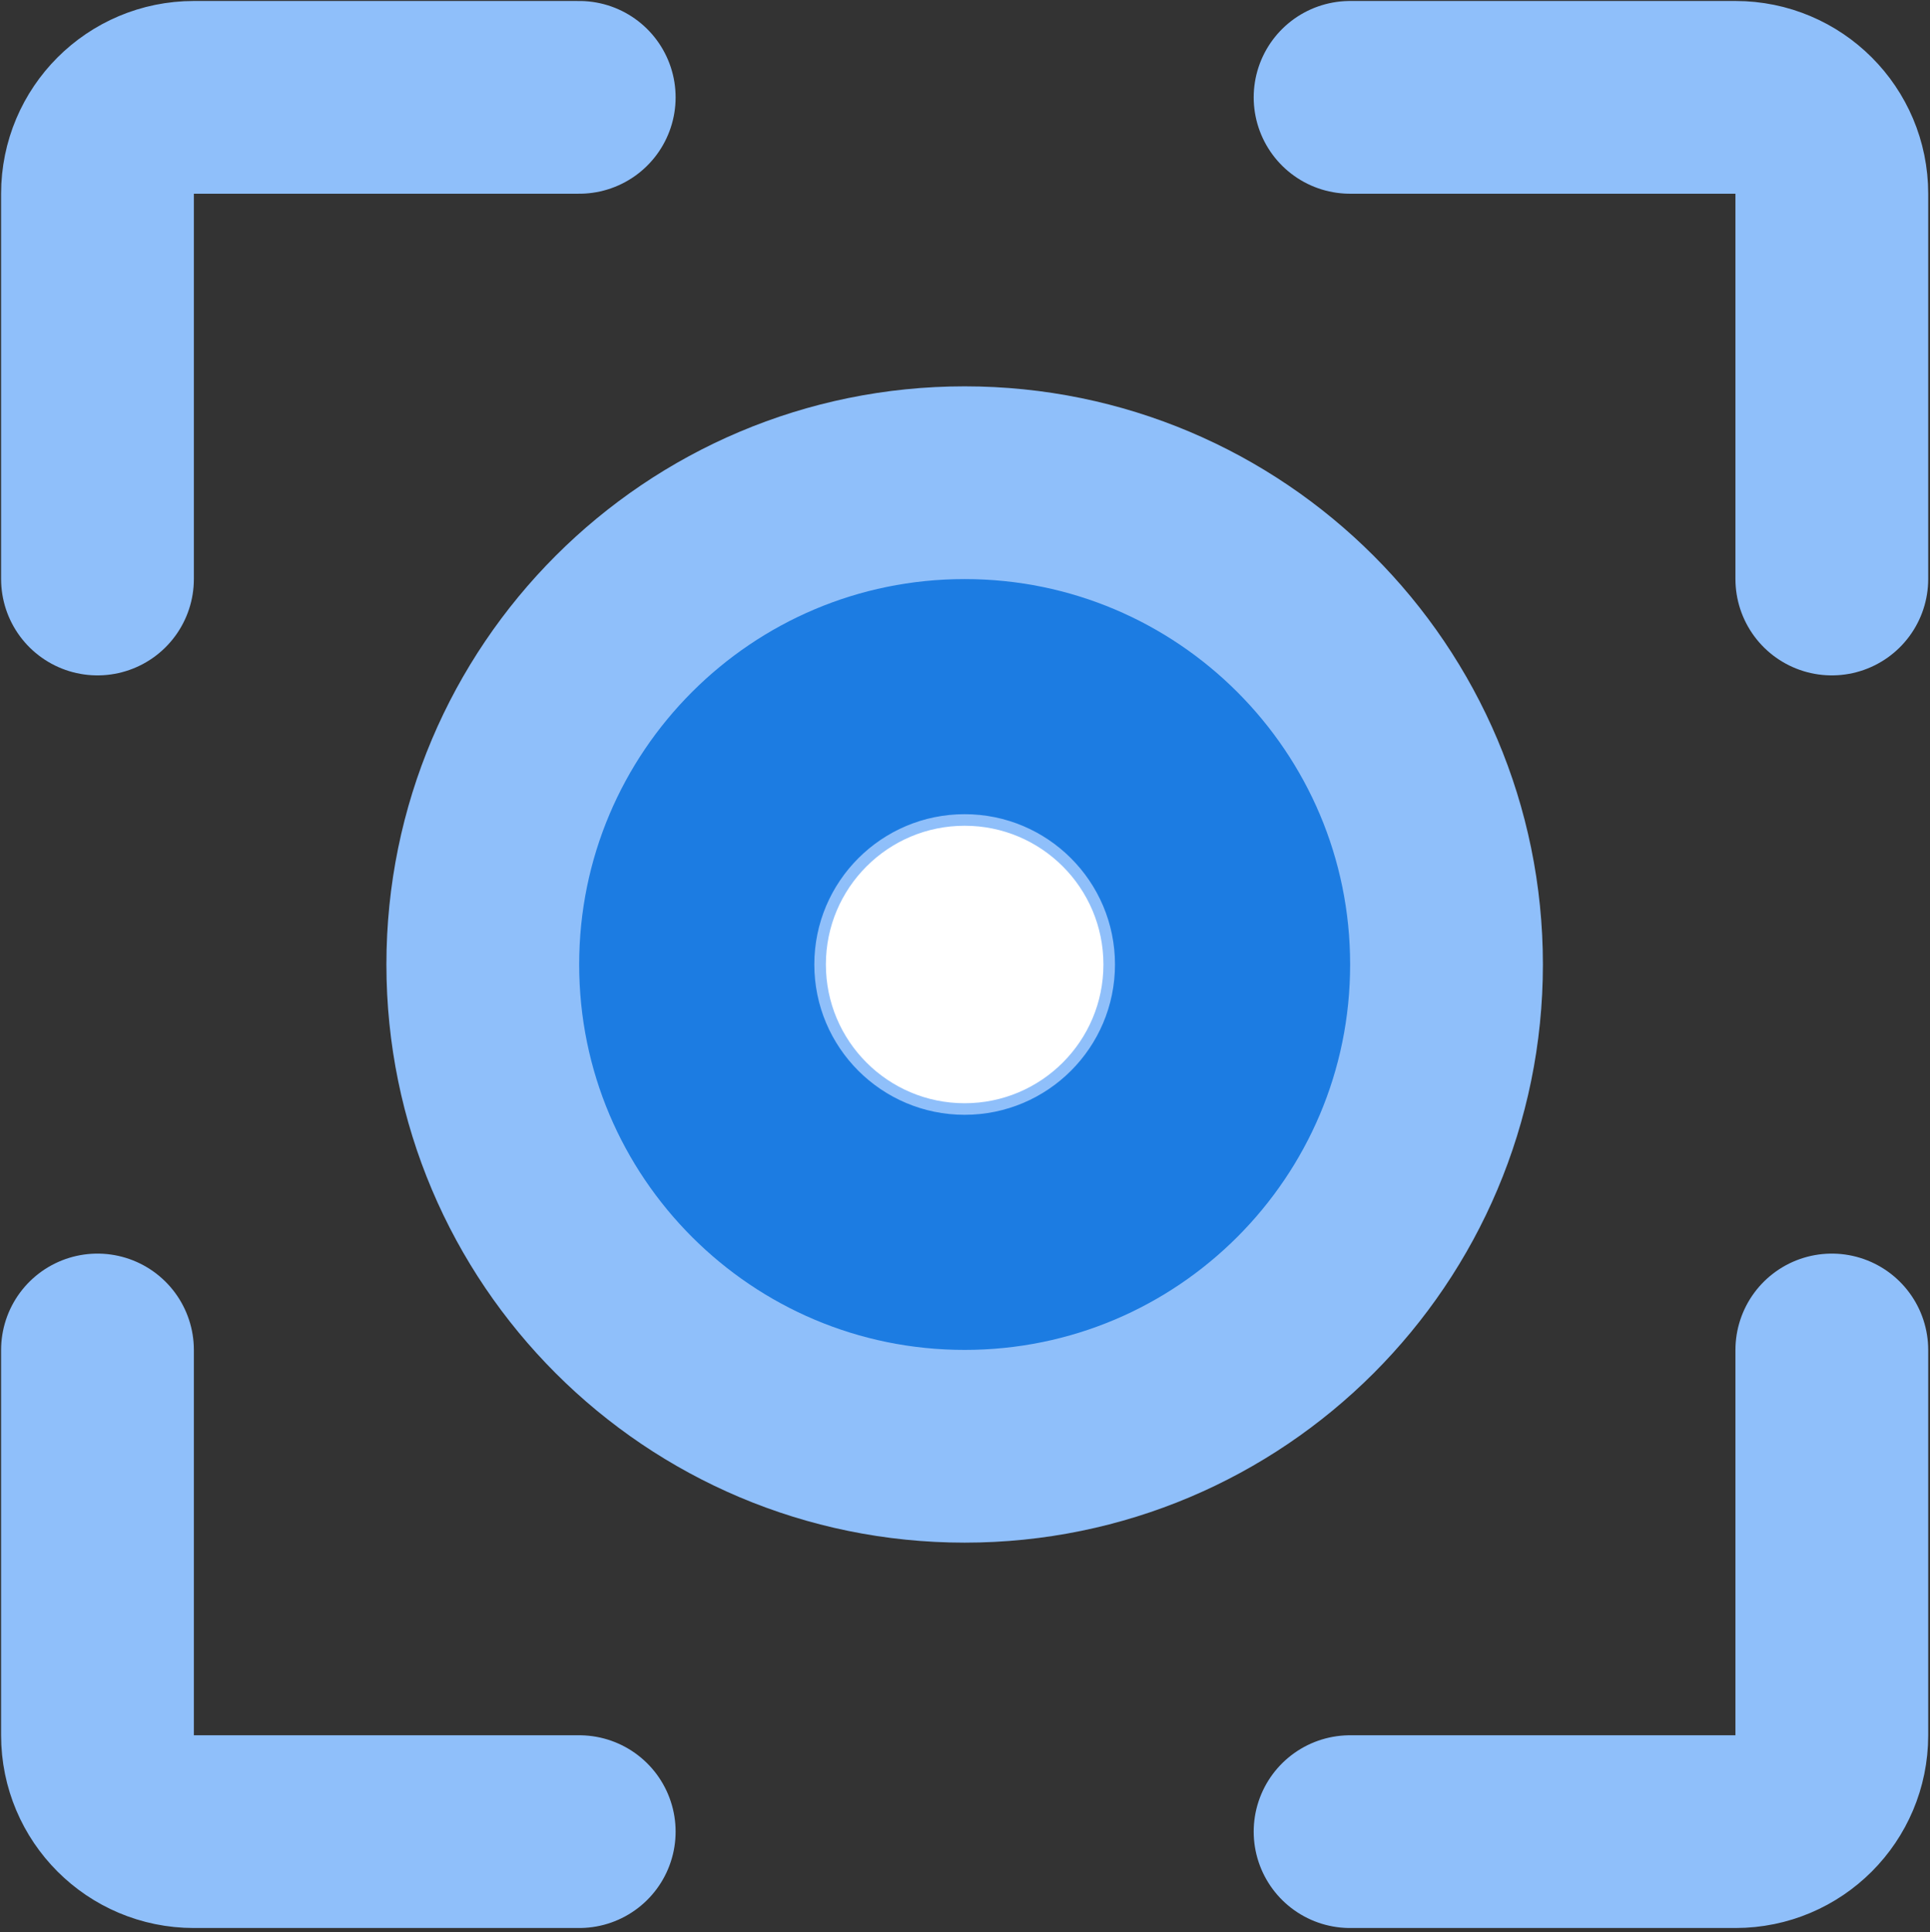
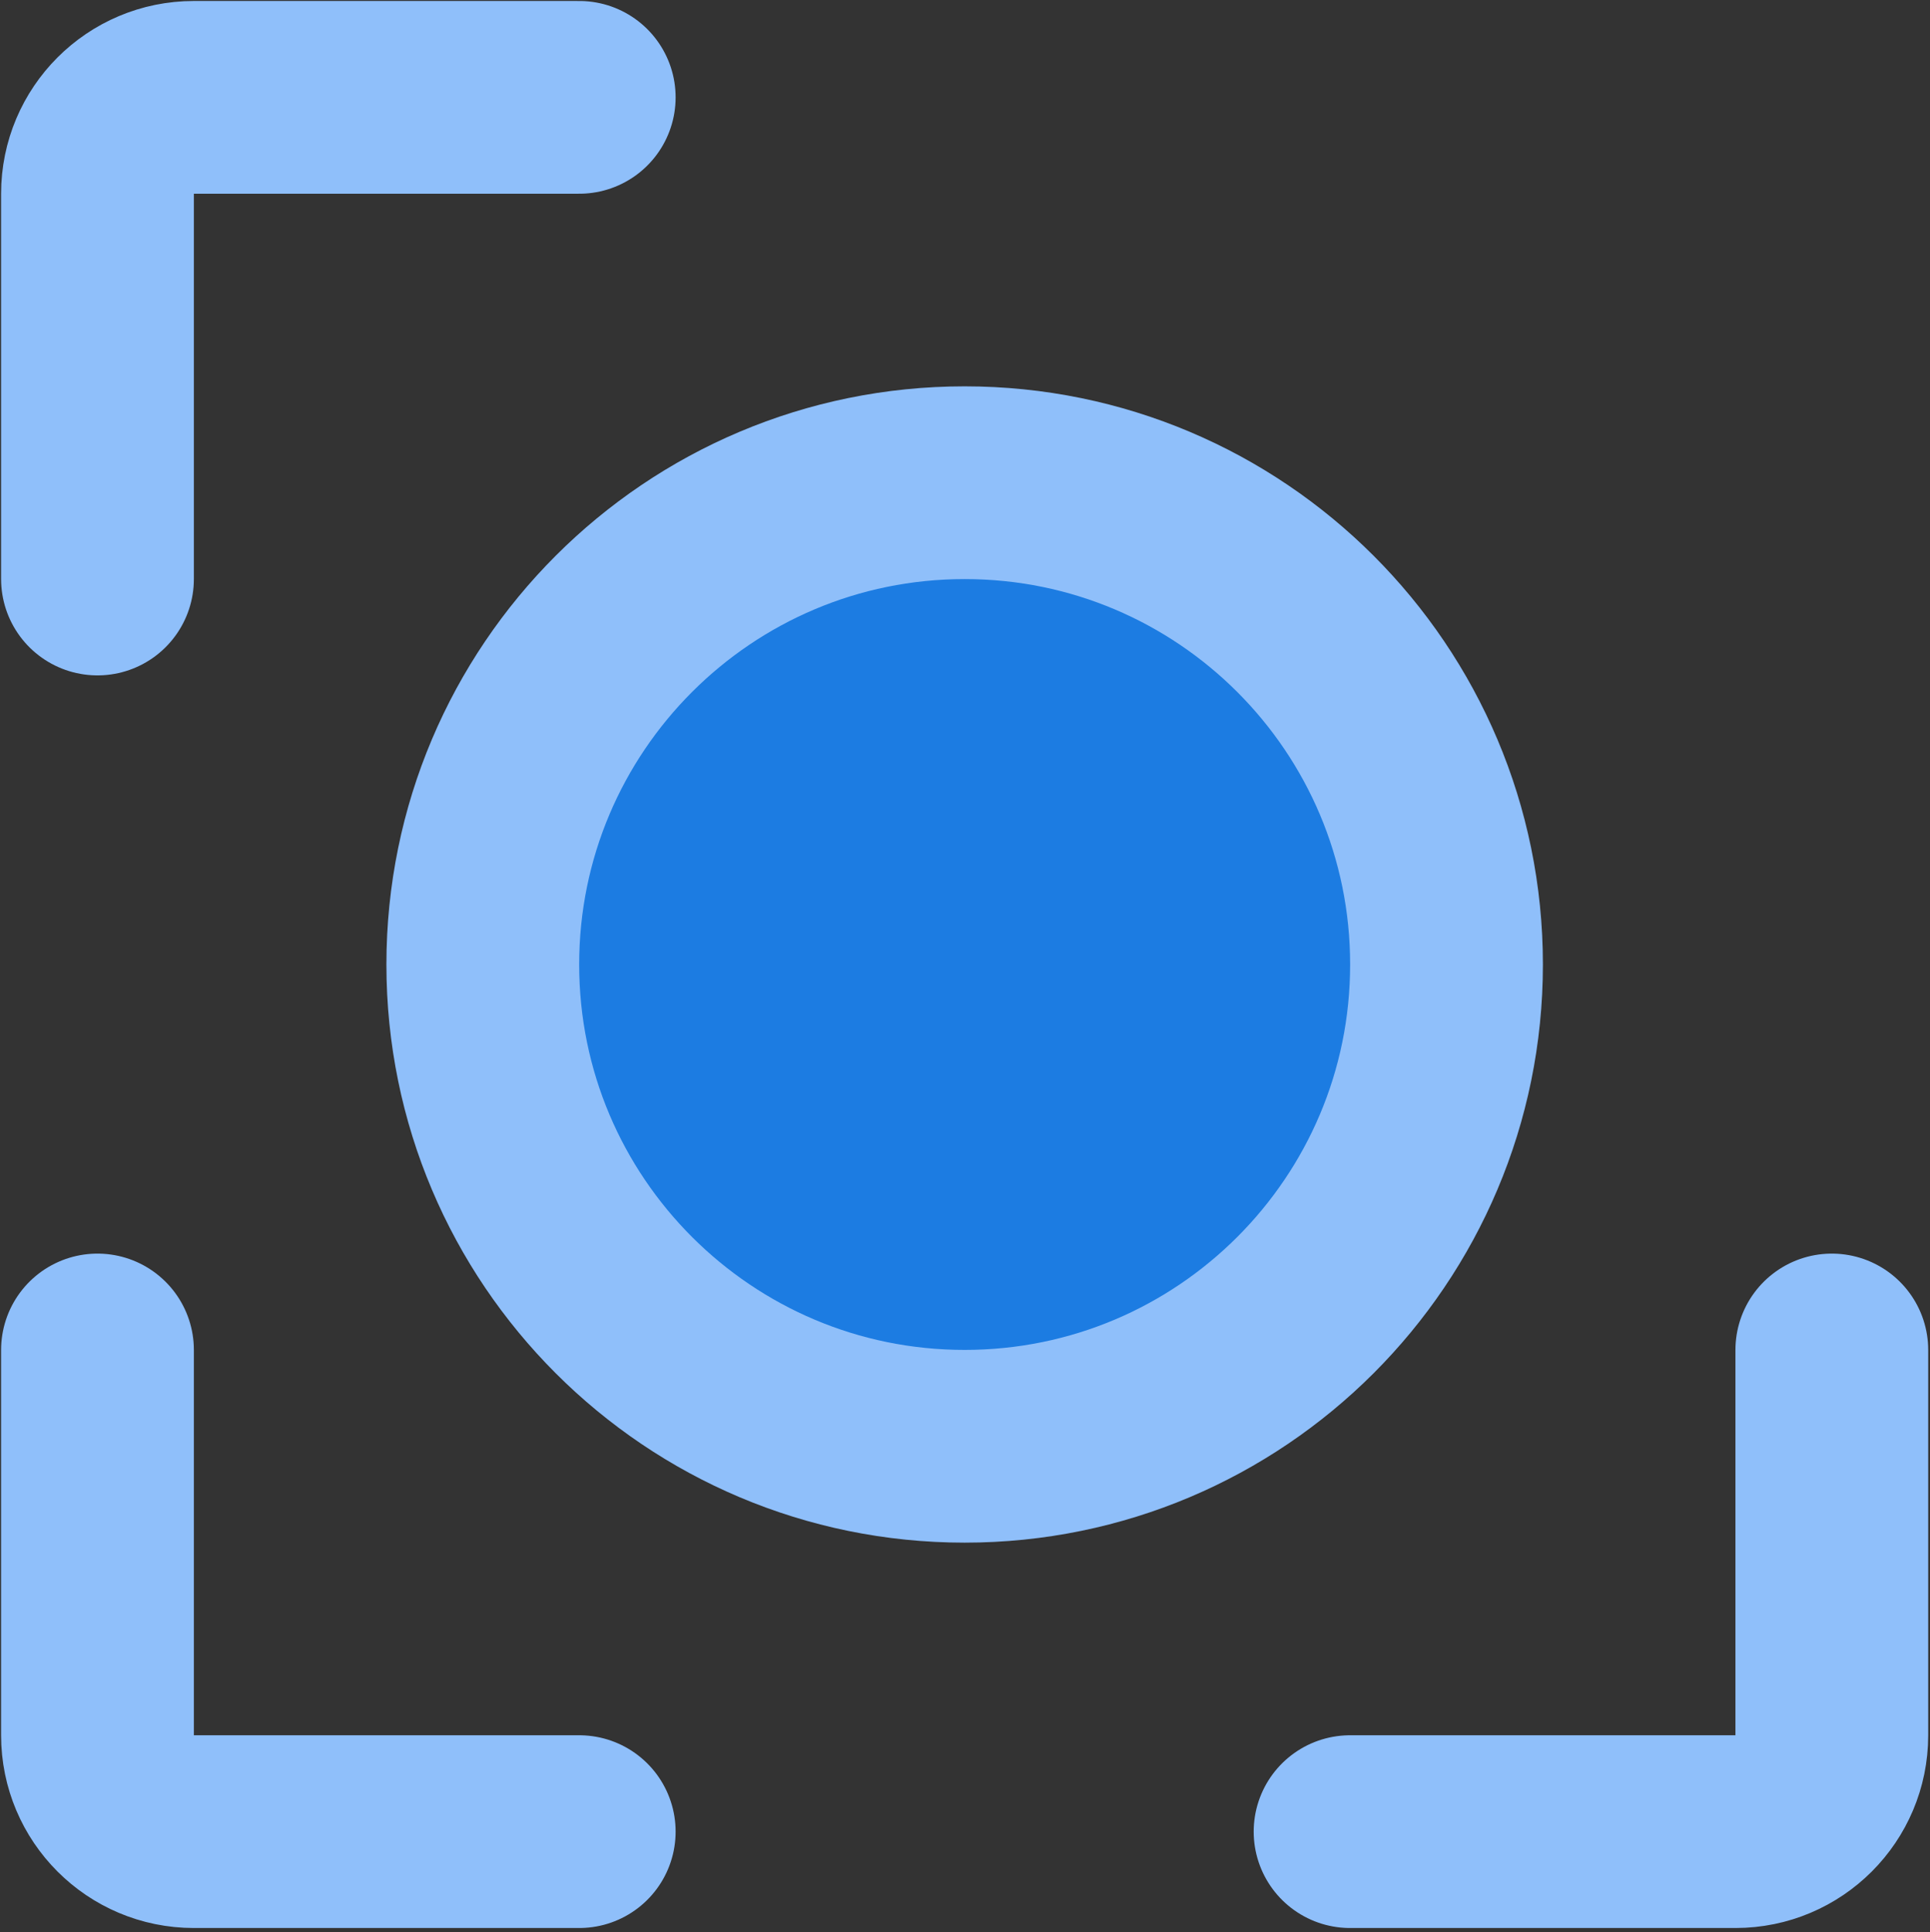
<svg xmlns="http://www.w3.org/2000/svg" id="Layer_1" version="1.1" viewBox="0 0 166.9 167.12">
  <rect x="0" y="0" width="166.9" height="167.12" fill="#333333" stroke="none" />
  <defs>
    <style>
      .st0 {
        fill: none;
        stroke-linecap: round;
        stroke-linejoin: round;
      }

      .st0, .st1, .st2 {
        stroke: #8fbffa;
      }

      .st0, .st2 {
        stroke-width: 16.67px;
      }

      .st1 {
        fill: #fff;
        stroke-miterlimit: 10;
      }

      .st2 {
        fill: #1c7ce2;
        stroke-miterlimit: 16.67;
      }
    </style>
  </defs>
  <path class="st0" d="M50.09,8.42H16.76c-4.6,0-8.33,3.73-8.33,8.33v33.33" />
  <path class="st0" d="M50.09,158.42H16.76c-4.6,0-8.33-3.73-8.33-8.33v-33.33" />
  <path class="st0" d="M116.75,158.42h33.33c4.6,0,8.33-3.73,8.33-8.33v-33.33" />
-   <path class="st0" d="M116.75,8.42h33.33c4.6,0,8.33,3.73,8.33,8.33v33.33" />
  <path class="st2" d="M83.42,41.75h0c23.01,0,41.67,18.65,41.67,41.67h0c0,23.01-18.65,41.67-41.67,41.67h0c-23.01,0-41.67-18.65-41.67-41.67h0c0-23.01,18.65-41.67,41.67-41.67Z" />
-   <circle class="st1" cx="83.42" cy="83.42" r="12.5" />
</svg>